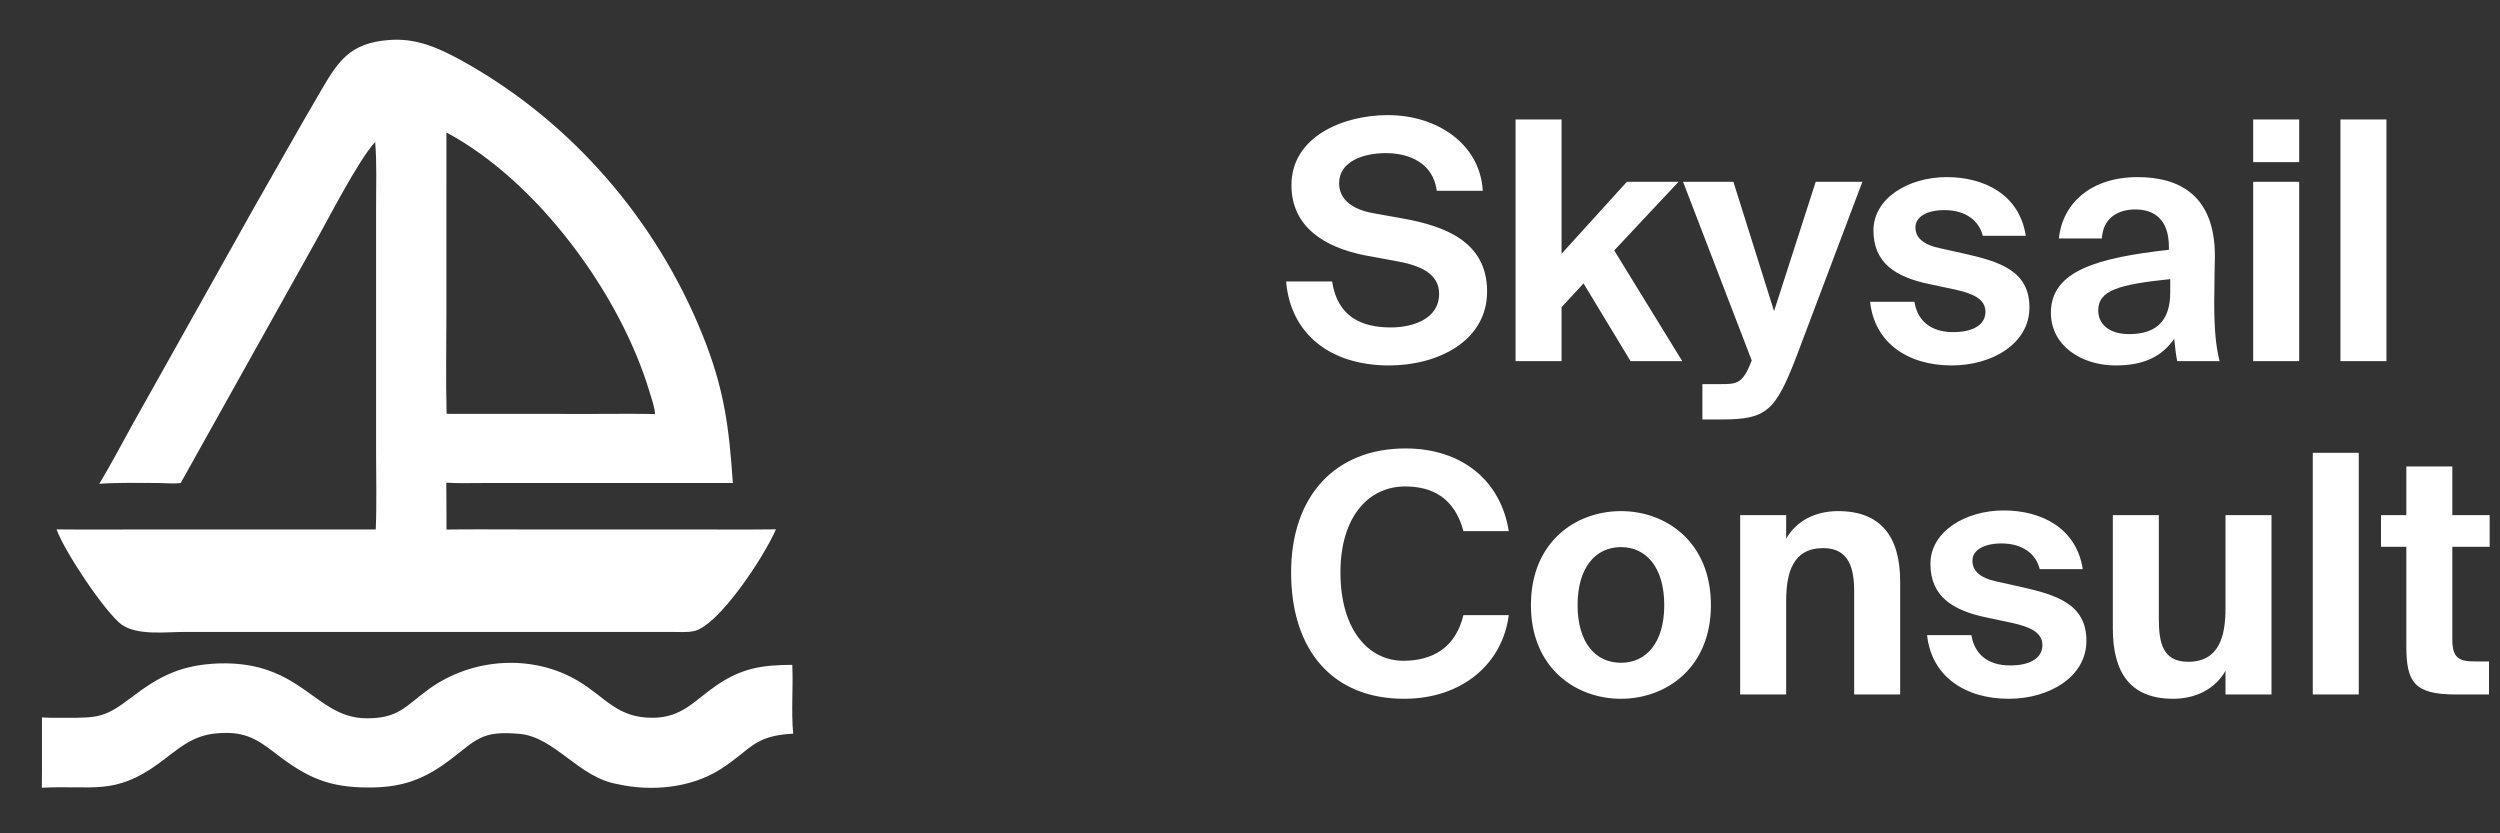
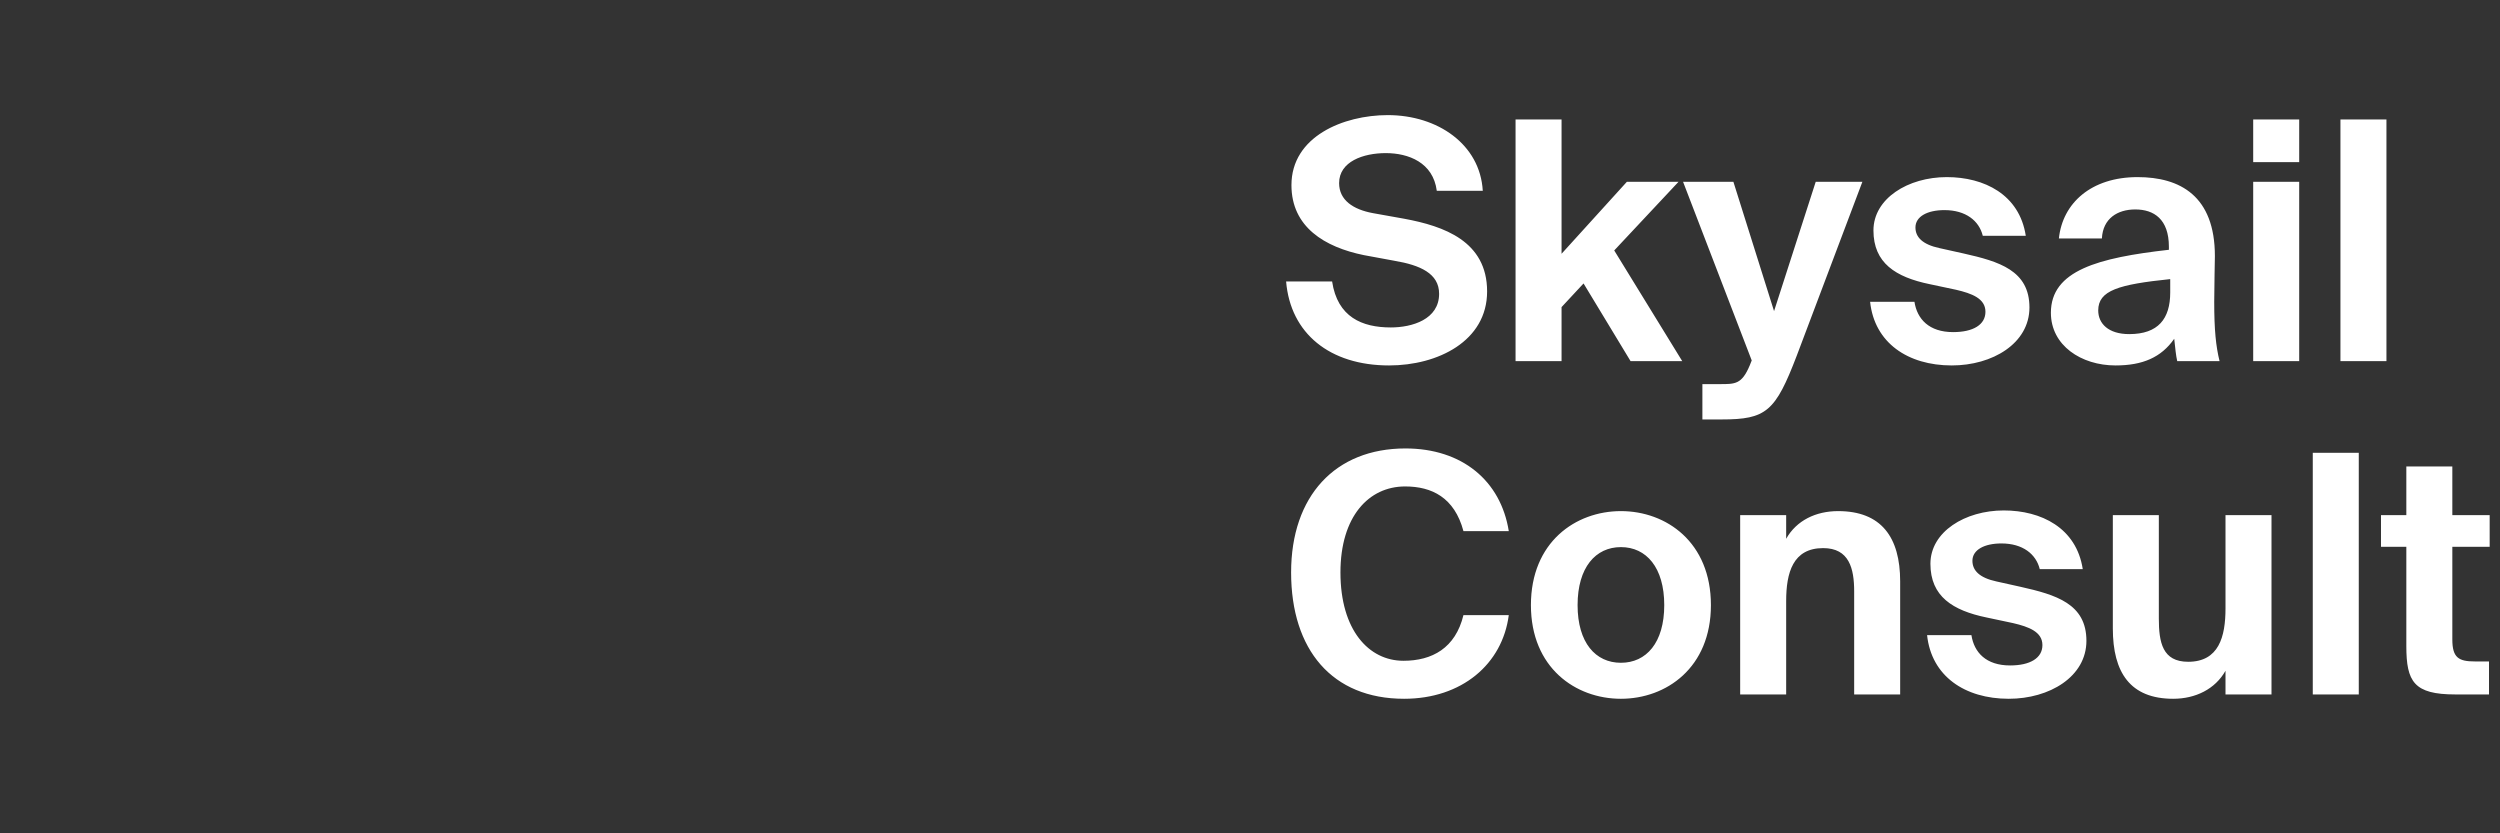
<svg xmlns="http://www.w3.org/2000/svg" width="90" height="30" viewBox="0 0 90 30" fill="none">
  <rect x="0" y="0" width="90" height="30" fill="#333333" stroke="none" />
-   <path d="M3.574 17.417C3.985 16.736 4.356 16.032 4.74 15.335L9.072 7.604C9.903 6.153 10.719 4.691 11.564 3.248C12.182 2.192 12.599 1.553 13.986 1.442C14.996 1.353 15.838 1.745 16.697 2.224C20.592 4.4 23.624 7.923 25.288 12.049C26.074 13.998 26.243 15.36 26.383 17.388L17.366 17.389C16.935 17.389 16.498 17.404 16.067 17.377C16.077 17.939 16.067 18.501 16.074 19.063C16.999 19.051 17.926 19.06 18.852 19.06L24.682 19.06C25.765 19.06 26.85 19.069 27.934 19.056C27.515 20.032 25.854 22.563 24.96 22.725C24.708 22.771 24.433 22.749 24.177 22.749H6.655C5.96 22.749 4.954 22.888 4.374 22.483C3.787 22.038 2.363 19.931 2.034 19.058C3.149 19.07 4.264 19.06 5.379 19.06L13.527 19.062C13.566 18.132 13.539 17.192 13.539 16.261L13.539 7.433C13.539 6.661 13.568 5.878 13.506 5.109C12.883 5.794 11.829 7.87 11.345 8.725L6.506 17.386C6.254 17.425 5.946 17.388 5.687 17.388C4.984 17.386 4.276 17.368 3.574 17.417ZM16.071 4.769L16.07 11.278C16.07 12.483 16.046 13.694 16.078 14.898L21.368 14.901C22.104 14.901 22.842 14.89 23.578 14.906C23.596 14.749 23.433 14.274 23.383 14.108C22.329 10.58 19.352 6.523 16.071 4.769Z" fill="white" />
-   <path d="M1.511 25.826C1.779 25.847 2.051 25.841 2.32 25.841C3.544 25.843 3.774 25.841 4.759 25.087C5.775 24.309 6.568 23.933 7.874 23.883C10.876 23.79 11.338 25.852 13.197 25.859L13.212 25.859C14.349 25.859 14.587 25.431 15.42 24.822C16.975 23.684 19.164 23.524 20.83 24.524C21.798 25.104 22.221 25.854 23.514 25.84C24.563 25.828 24.999 25.22 25.775 24.686C26.706 24.047 27.431 23.94 28.522 23.934C28.56 24.756 28.479 25.594 28.554 26.412C27.102 26.487 27.045 26.992 25.924 27.701C24.87 28.368 23.453 28.502 22.244 28.231C20.82 27.993 19.992 26.535 18.697 26.419C17.341 26.298 17.172 26.615 16.223 27.338C15.283 28.053 14.498 28.348 13.3 28.35C11.845 28.352 11.061 28.01 9.89 27.099C9.175 26.542 8.719 26.317 7.783 26.402C6.88 26.485 6.396 26.988 5.708 27.489C4.122 28.645 3.335 28.262 1.506 28.359C1.519 27.515 1.505 26.67 1.511 25.826Z" fill="white" />
  <path d="M50.2 9.388L49.096 9.184C47.692 8.896 46.492 8.176 46.492 6.664C46.492 4.912 48.364 4.144 49.96 4.144C51.76 4.144 53.284 5.2 53.38 6.868H51.724C51.592 5.848 50.704 5.512 49.888 5.512C49.084 5.512 48.208 5.812 48.208 6.592C48.208 7.204 48.712 7.54 49.42 7.672L50.56 7.876C51.976 8.14 53.536 8.68 53.536 10.492C53.536 12.28 51.76 13.156 50.008 13.156C47.872 13.156 46.456 12.004 46.3 10.132H47.956C48.148 11.416 49.036 11.788 50.068 11.788C50.836 11.788 51.808 11.5 51.808 10.576C51.808 9.844 51.124 9.544 50.2 9.388ZM54.56 4.3H56.216V9.136L58.568 6.544H60.428L58.112 9.016L60.56 13H58.7L57.008 10.204L56.216 11.056V13H54.56V4.3ZM61.982 15.1H61.286V13.828H61.91C62.462 13.828 62.702 13.84 62.99 13.156L63.062 12.976L60.59 6.544H62.402L63.866 11.2L65.366 6.544H67.046L64.682 12.808C63.914 14.812 63.59 15.1 61.982 15.1ZM72.928 8.488H71.38C71.248 7.948 70.768 7.564 70 7.564C69.388 7.564 68.956 7.792 68.956 8.188C68.956 8.536 69.208 8.8 69.82 8.932L70.684 9.124C71.968 9.412 73.06 9.736 73.06 11.068C73.06 12.364 71.728 13.156 70.264 13.156C68.68 13.156 67.48 12.34 67.324 10.864H68.92C69.016 11.488 69.448 11.956 70.312 11.956C71.032 11.956 71.476 11.692 71.476 11.224C71.476 10.744 70.984 10.564 70.42 10.432L69.46 10.228C68.248 9.976 67.444 9.472 67.444 8.296C67.444 7.144 68.692 6.376 70.084 6.376C71.428 6.376 72.7 7 72.928 8.488ZM78.128 10.528V10.048C76.268 10.24 75.536 10.456 75.536 11.176C75.536 11.644 75.896 12.028 76.652 12.028C77.696 12.028 78.128 11.476 78.128 10.528ZM78.272 12.196C77.804 12.868 77.132 13.156 76.16 13.156C74.924 13.156 73.832 12.436 73.832 11.26C73.832 9.736 75.536 9.28 78.08 8.992V8.884C78.08 7.888 77.54 7.54 76.868 7.54C76.232 7.54 75.704 7.864 75.668 8.584H74.12C74.252 7.312 75.284 6.376 76.952 6.376C78.476 6.376 79.736 7.048 79.736 9.22C79.736 9.412 79.712 10.288 79.712 10.864C79.712 11.884 79.772 12.46 79.904 13H78.38C78.332 12.796 78.308 12.52 78.272 12.196ZM81.115 6.544H82.771V13H81.115V6.544ZM81.115 4.3H82.771V5.836H81.115V4.3ZM85.912 4.3V13H84.256V4.3H85.912ZM52.684 22.144H54.316C54.088 23.908 52.624 25.156 50.548 25.156C47.956 25.156 46.48 23.392 46.48 20.608C46.48 17.86 48.064 16.144 50.596 16.144C52.636 16.144 54.028 17.308 54.316 19.12H52.684C52.36 17.908 51.544 17.512 50.584 17.512C49.276 17.512 48.256 18.592 48.256 20.608C48.256 22.684 49.276 23.788 50.524 23.788C51.556 23.788 52.396 23.332 52.684 22.144ZM58.353 19.696C57.441 19.696 56.793 20.428 56.793 21.784C56.793 23.14 57.441 23.86 58.353 23.86C59.265 23.86 59.913 23.14 59.913 21.784C59.913 20.428 59.265 19.696 58.353 19.696ZM58.353 25.156C56.721 25.156 55.113 24.04 55.113 21.784C55.113 19.516 56.721 18.4 58.353 18.4C59.985 18.4 61.593 19.516 61.593 21.784C61.593 24.04 59.985 25.156 58.353 25.156ZM64.302 18.544V19.396C64.674 18.736 65.37 18.4 66.174 18.4C67.722 18.4 68.406 19.336 68.406 20.932V25H66.75V21.292C66.75 20.464 66.57 19.732 65.634 19.732C64.542 19.732 64.302 20.62 64.302 21.64V25H62.646V18.544H64.302ZM74.979 20.488H73.431C73.299 19.948 72.819 19.564 72.051 19.564C71.439 19.564 71.007 19.792 71.007 20.188C71.007 20.536 71.259 20.8 71.871 20.932L72.735 21.124C74.019 21.412 75.111 21.736 75.111 23.068C75.111 24.364 73.779 25.156 72.315 25.156C70.731 25.156 69.531 24.34 69.375 22.864H70.971C71.067 23.488 71.499 23.956 72.363 23.956C73.083 23.956 73.527 23.692 73.527 23.224C73.527 22.744 73.035 22.564 72.471 22.432L71.511 22.228C70.299 21.976 69.495 21.472 69.495 20.296C69.495 19.144 70.743 18.376 72.135 18.376C73.479 18.376 74.751 19 74.979 20.488ZM80.118 25V24.148C79.746 24.808 79.038 25.156 78.234 25.156C76.686 25.156 76.062 24.208 76.062 22.624V18.544H77.718V22.264C77.718 23.128 77.85 23.824 78.774 23.824C79.878 23.824 80.118 22.924 80.118 21.904V18.544H81.774V25H80.118ZM84.916 16.3V25H83.26V16.3H84.916ZM86.628 18.544V16.792H88.284V18.544H89.628V19.684H88.284V23.02C88.284 23.68 88.512 23.812 89.1 23.812H89.604V25H88.392C86.904 25 86.628 24.544 86.628 23.26V19.684H85.716V18.544H86.628Z" fill="white" />
</svg>